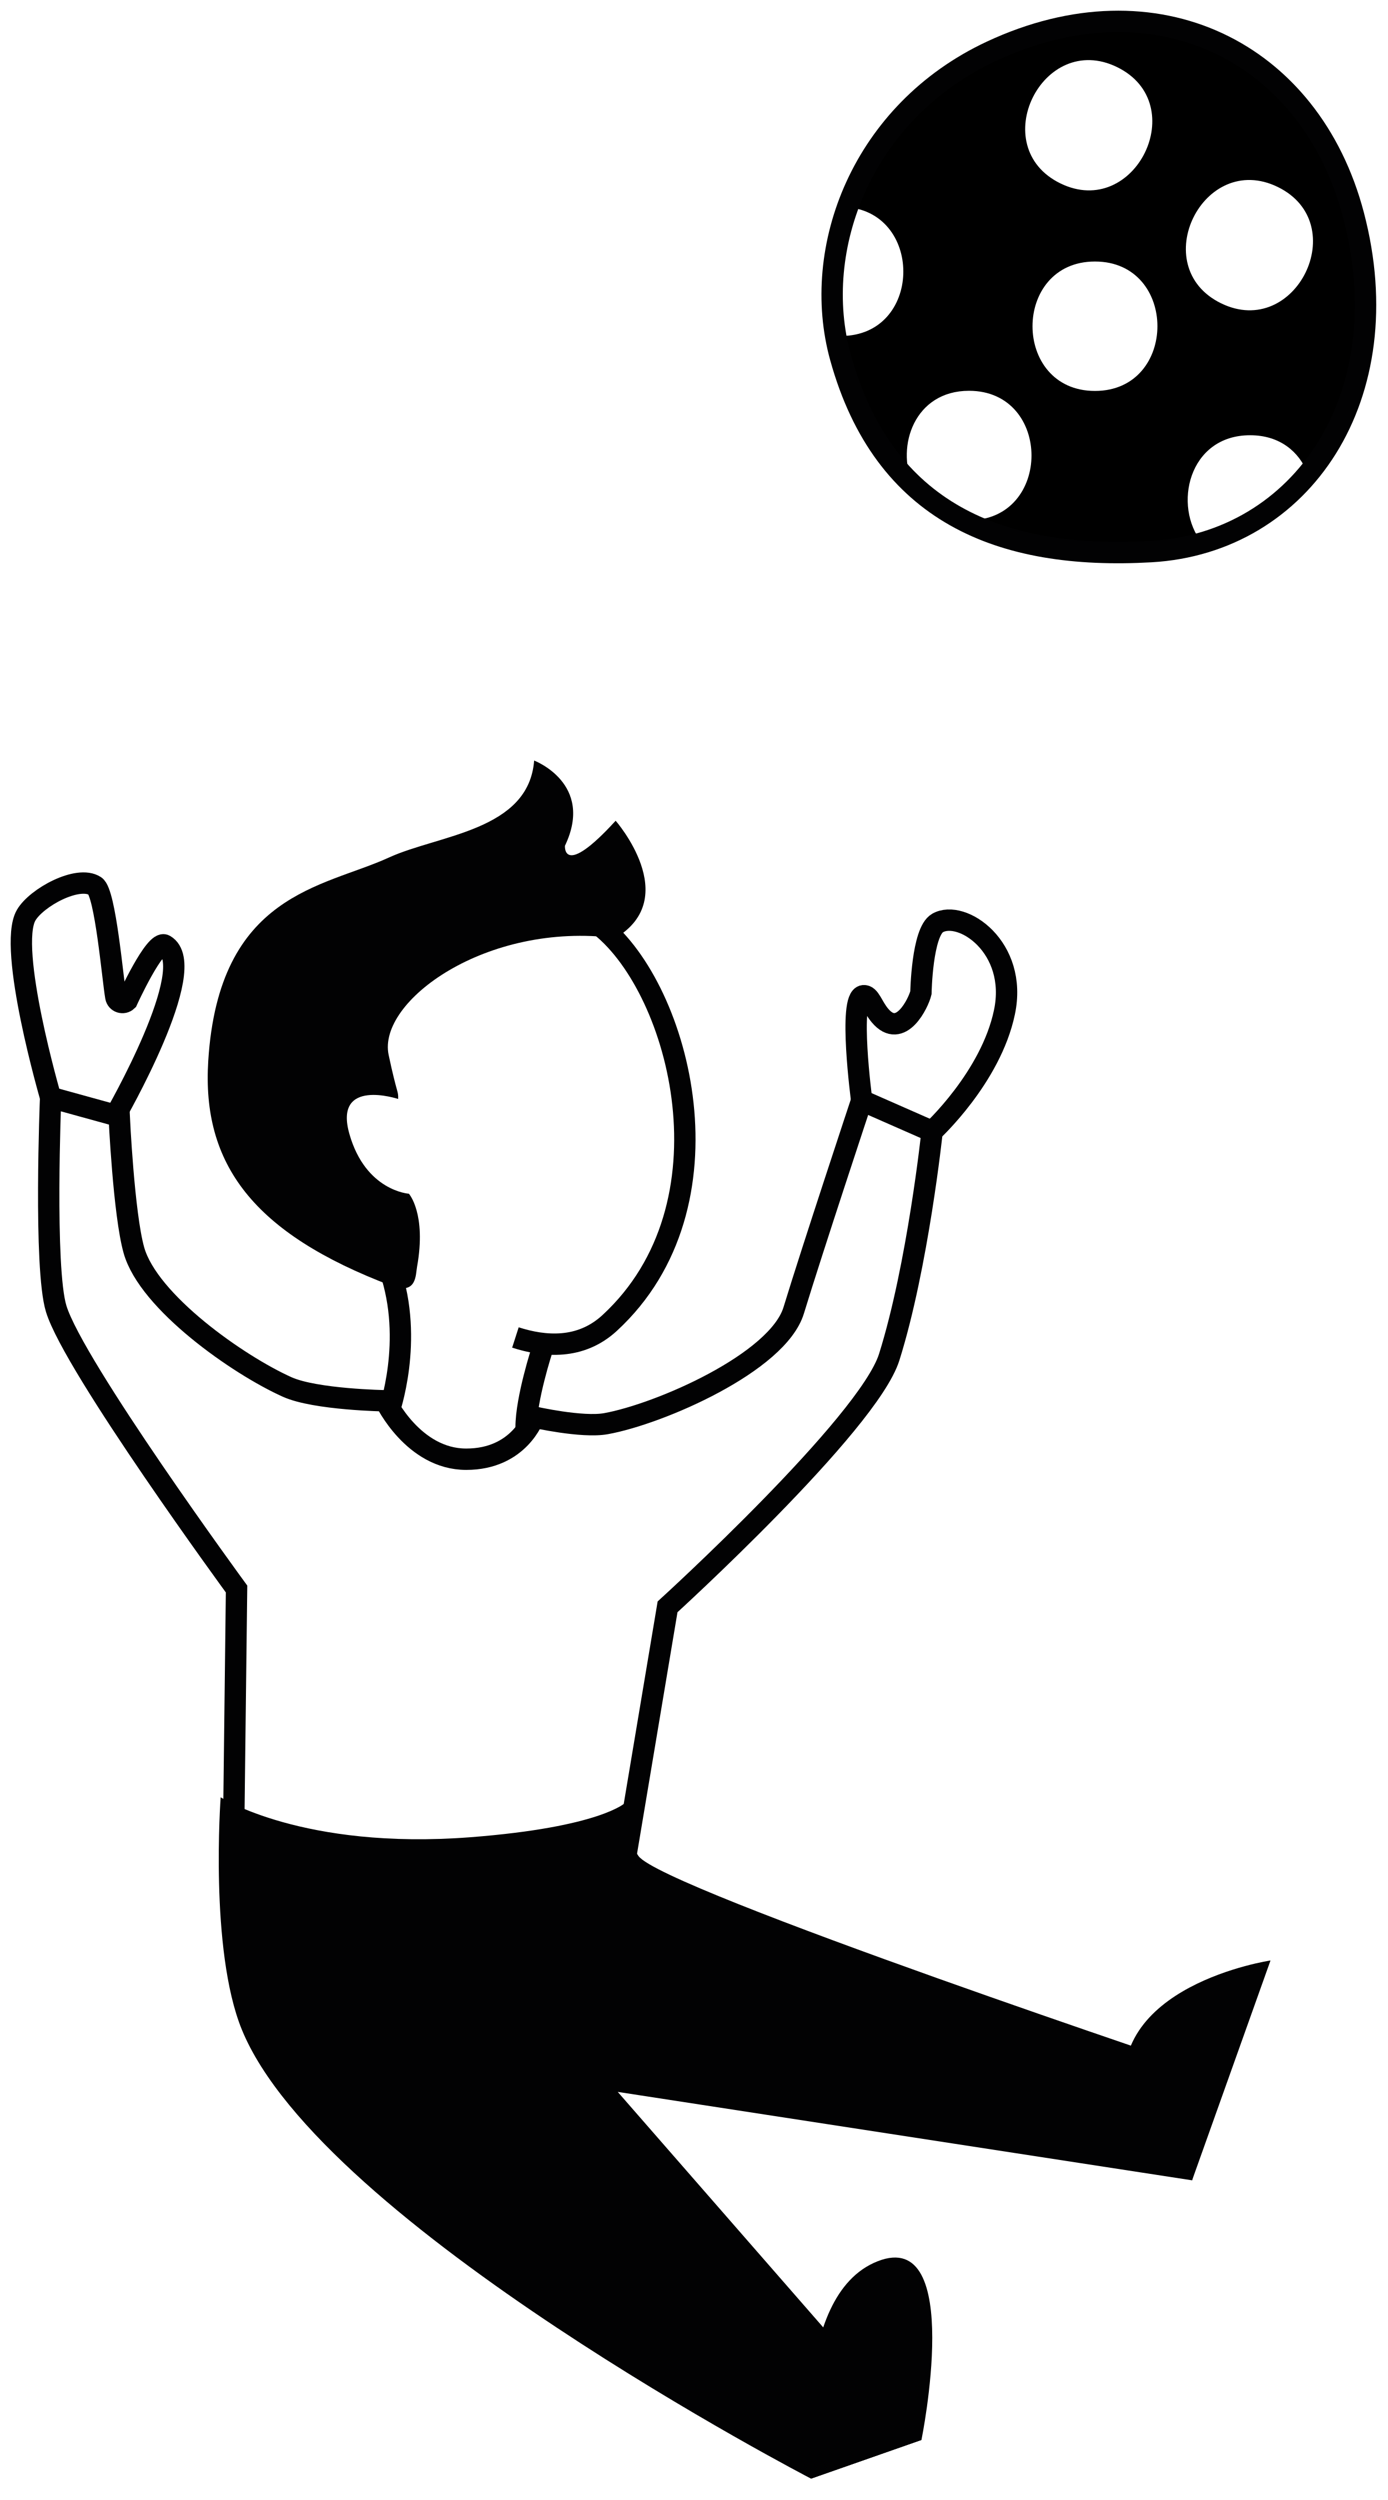
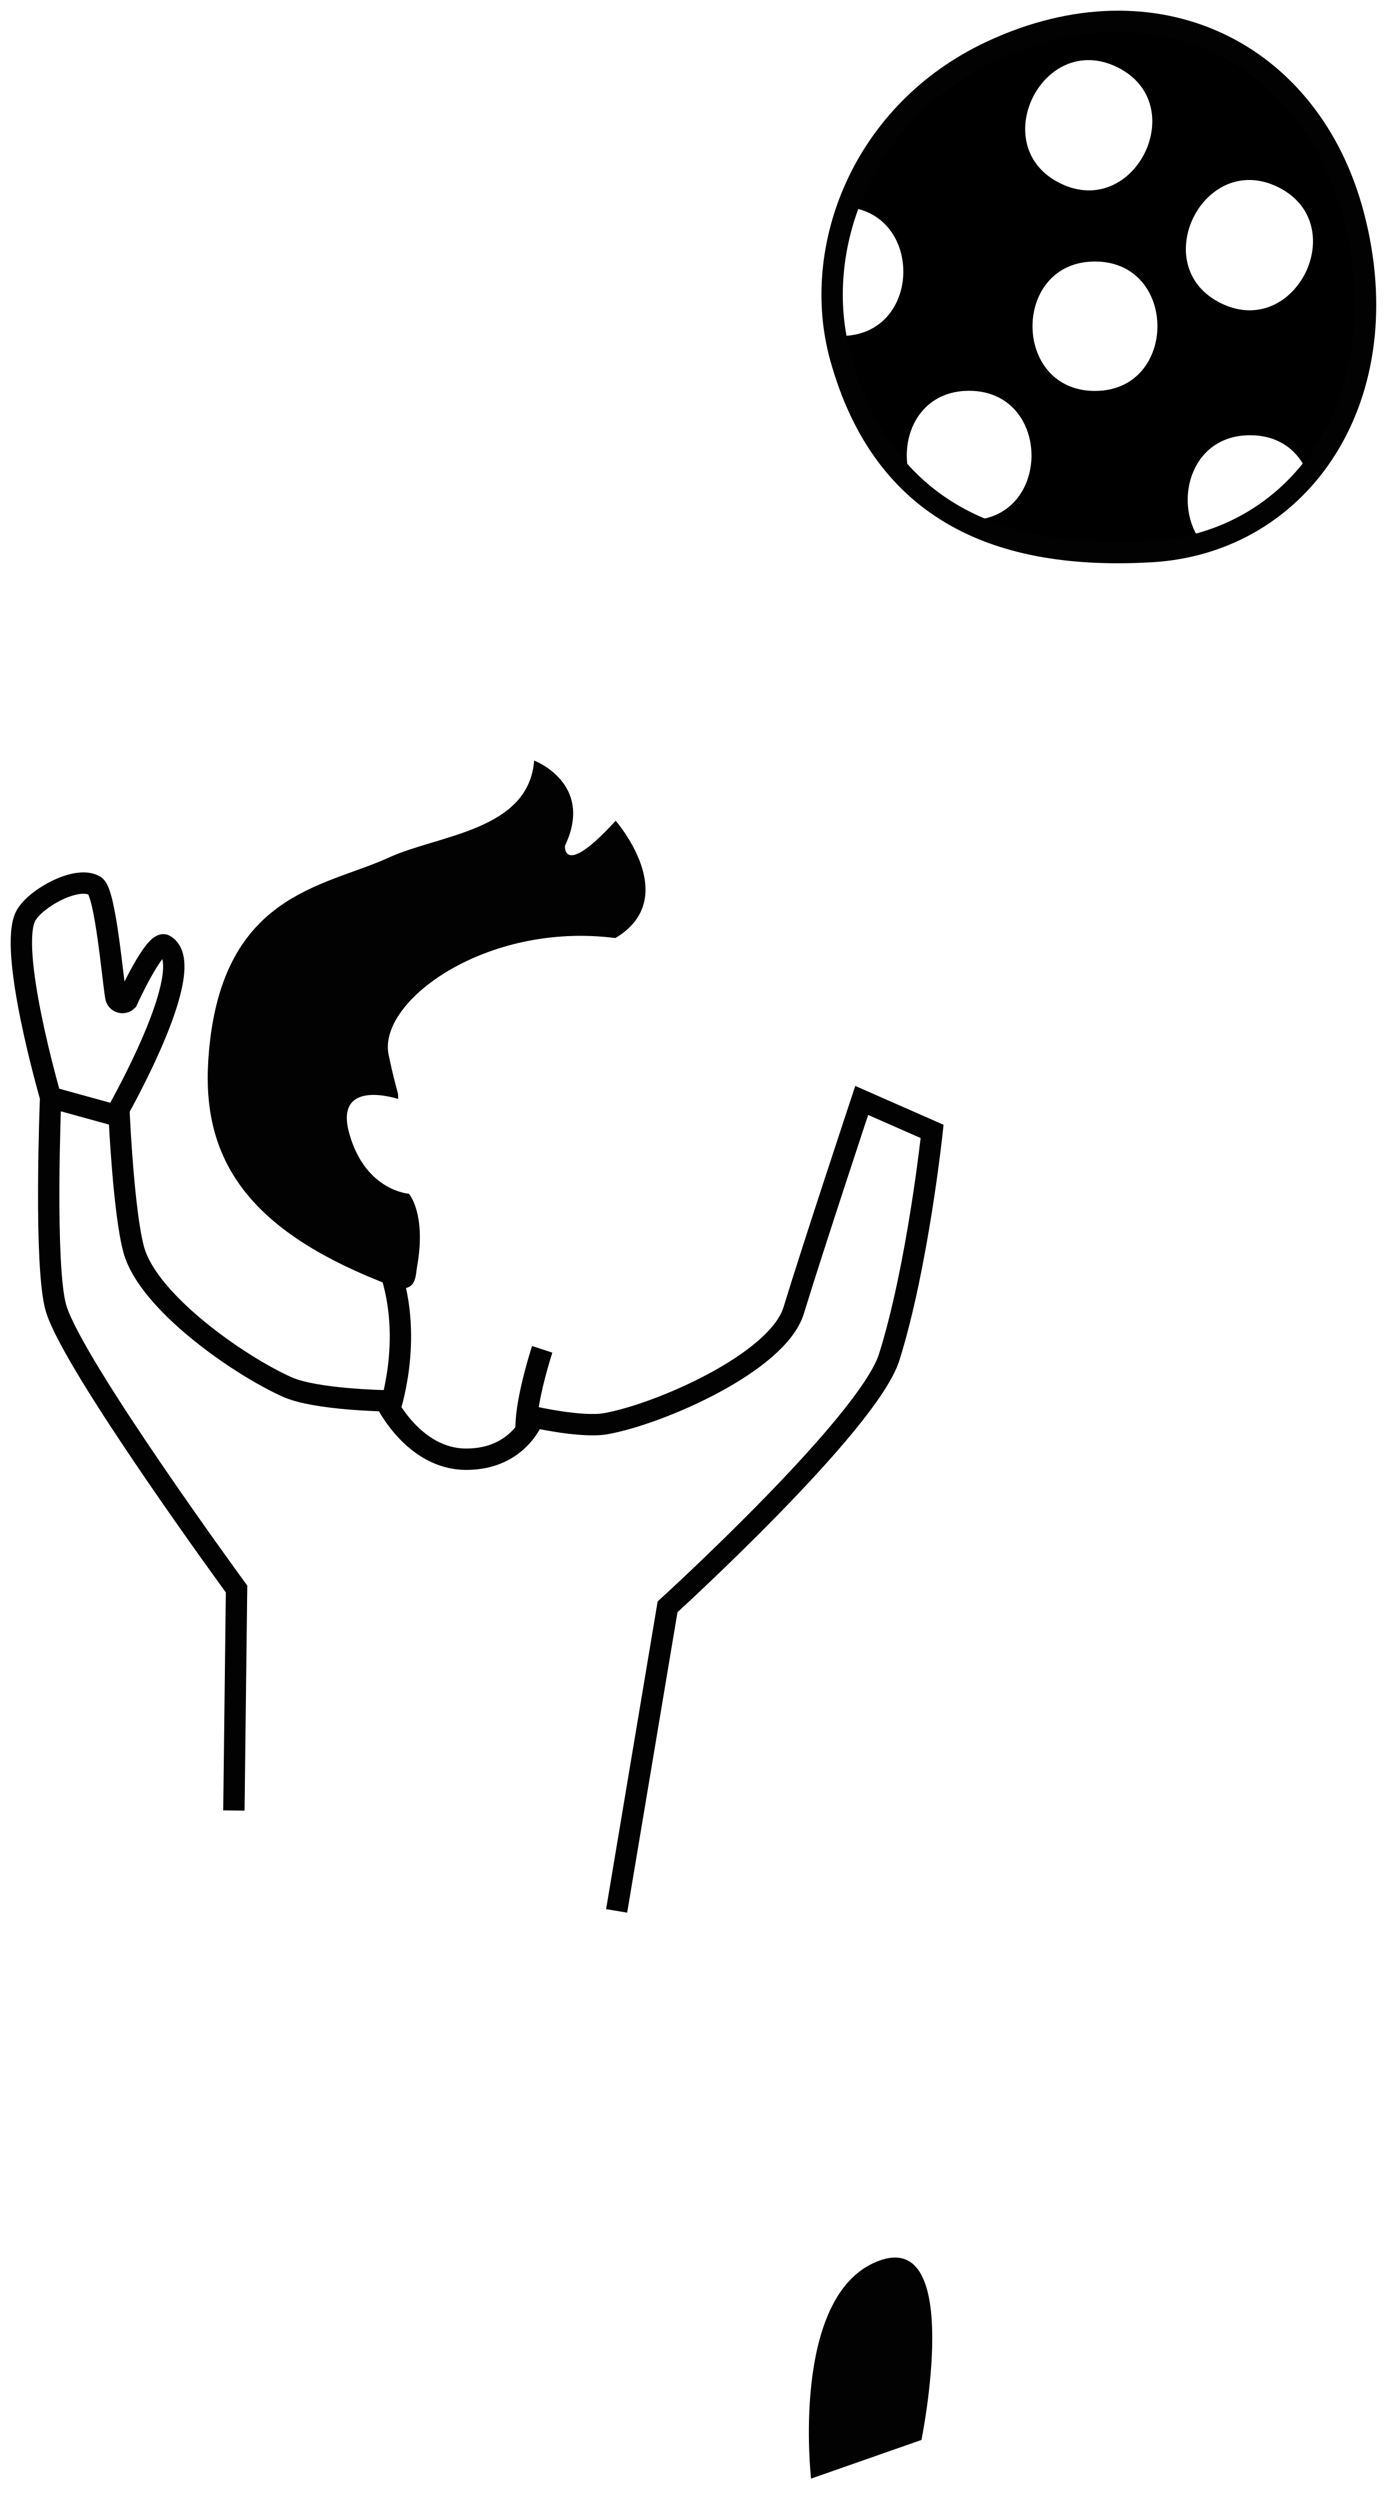
<svg xmlns="http://www.w3.org/2000/svg" width="65" height="117" viewBox="0 0 65 117" fill="none">
-   <path d="M11.324 94.983C15.052 104.119 37.982 116.001 37.982 116.001L43.152 114.19L28.929 97.901L55.825 102.039L57.029 97.113C57.029 97.113 30.996 88.423 29.9 86.861C29.257 85.944 29.282 84.37 29.282 84.37C29.282 84.37 28.119 85.513 22.032 85.982C14.178 86.587 10.334 84.113 10.334 84.113C10.334 84.113 9.802 91.252 11.324 94.983Z" fill="#020203" />
-   <path d="M55.826 102.037L59.498 91.75C59.498 91.75 51.632 92.923 52.747 98.379L55.826 102.037Z" fill="#020203" />
  <path d="M43.152 114.189C43.152 114.189 45.186 104.216 41.095 105.829C37.001 107.441 37.982 115.999 37.982 115.999L43.152 114.189Z" fill="#020203" />
  <path d="M10.953 84.731L11.078 74.366C11.078 74.366 3.463 63.965 2.632 61.253C2.046 59.342 2.371 51.359 2.371 51.359L5.582 52.244C5.582 52.244 5.794 56.821 6.271 58.512C6.954 60.936 11.153 63.882 13.449 64.911C14.77 65.505 18.047 65.557 18.047 65.557C18.047 65.557 19.347 68.292 21.832 68.292C24.317 68.292 24.997 66.317 24.997 66.317C24.997 66.317 27.262 66.831 28.378 66.628C30.896 66.174 36.426 63.768 37.17 61.323C38.023 58.526 40.354 51.501 40.354 51.501L43.651 52.95C43.651 52.95 42.984 59.244 41.643 63.51C40.659 66.649 31.262 75.2 31.262 75.2L28.877 89.43" stroke="#020203" stroke-miterlimit="10" />
  <path d="M18.208 66.079C18.208 66.079 19.399 62.745 18.255 59.418" stroke="#020203" stroke-miterlimit="10" />
  <path d="M25.391 63.148C25.391 63.148 24.637 65.45 24.637 66.798" stroke="#020203" stroke-miterlimit="10" />
-   <path d="M24.137 62.594C25.493 63.03 27.18 63.179 28.552 61.914C34.534 56.398 31.86 46.33 28.128 43.344" stroke="#020203" stroke-miterlimit="10" />
-   <path d="M40.353 51.502C40.353 51.502 39.713 46.679 40.437 46.599C40.734 46.569 40.847 47.099 41.212 47.53C42.181 48.679 43.016 46.931 43.127 46.462C43.127 46.462 43.176 43.619 43.903 43.198C45.035 42.543 47.684 44.321 47.037 47.377C46.397 50.427 43.651 52.949 43.651 52.949" stroke="#020203" stroke-miterlimit="10" />
  <path d="M2.371 51.36C2.371 51.36 0.335 44.362 1.225 42.831C1.704 42.007 3.646 40.945 4.452 41.466C4.937 41.78 5.278 45.84 5.424 46.658C5.467 46.908 5.772 47.005 5.954 46.83C5.954 46.83 7.259 43.967 7.716 44.234C9.43 45.227 5.379 52.248 5.379 52.248" stroke="#020203" stroke-miterlimit="10" />
  <path d="M19.531 59.285C19.461 59.654 19.528 60.63 18.322 60.172C11.855 57.723 9.447 54.481 9.752 49.65C10.246 41.795 15.141 41.54 18.209 40.134C20.54 39.066 24.759 38.886 25.014 35.594C25.014 35.594 27.851 36.667 26.456 39.583C26.456 39.583 26.337 41.142 28.831 38.41C28.831 38.41 31.986 42.015 28.817 43.901C22.77 43.124 17.668 46.866 18.2 49.371C18.603 51.266 18.659 51.027 18.645 51.432C18.645 51.432 15.601 50.419 16.365 53.079C17.125 55.739 19.149 55.867 19.149 55.867C19.149 55.867 19.977 56.791 19.531 59.285Z" fill="#020203" />
  <path d="M63.387 10.071C61.368 2.4 54.124 -1.192 46.43 2.4C43.022 3.99 40.763 6.71 39.692 9.697C43.273 10.02 43.171 15.724 39.384 15.724V10.686C38.841 12.712 38.831 14.814 39.364 16.732C40.081 19.317 41.24 21.253 42.744 22.67C41.957 20.876 42.83 18.289 45.379 18.289C49.283 18.289 49.278 24.347 45.379 24.347C45.266 24.347 45.168 24.324 45.061 24.316C47.505 25.592 50.513 26.011 53.898 25.82C54.735 25.771 55.533 25.626 56.293 25.408C54.908 23.682 55.658 20.369 58.542 20.369C59.937 20.369 60.833 21.142 61.23 22.136L56.372 25.388C62.018 23.706 65.341 17.498 63.387 10.071ZM52.316 3.142C55.823 4.858 53.154 10.294 49.655 8.581C46.149 6.866 48.816 1.43 52.316 3.142ZM51.277 18.296C47.375 18.296 47.38 12.239 51.277 12.239C55.181 12.239 55.174 18.296 51.277 18.296ZM57.18 14.193C53.674 12.476 56.342 7.04 59.843 8.753C63.347 10.47 60.679 15.906 57.18 14.193Z" fill="black" />
  <path d="M46.429 2.399C40.372 5.225 37.944 11.627 39.362 16.732C41.382 24 46.832 26.219 53.898 25.816C60.997 25.41 65.611 18.527 63.386 10.07C61.368 2.399 54.123 -1.191 46.429 2.399Z" stroke="#020203" stroke-miterlimit="10" />
</svg>